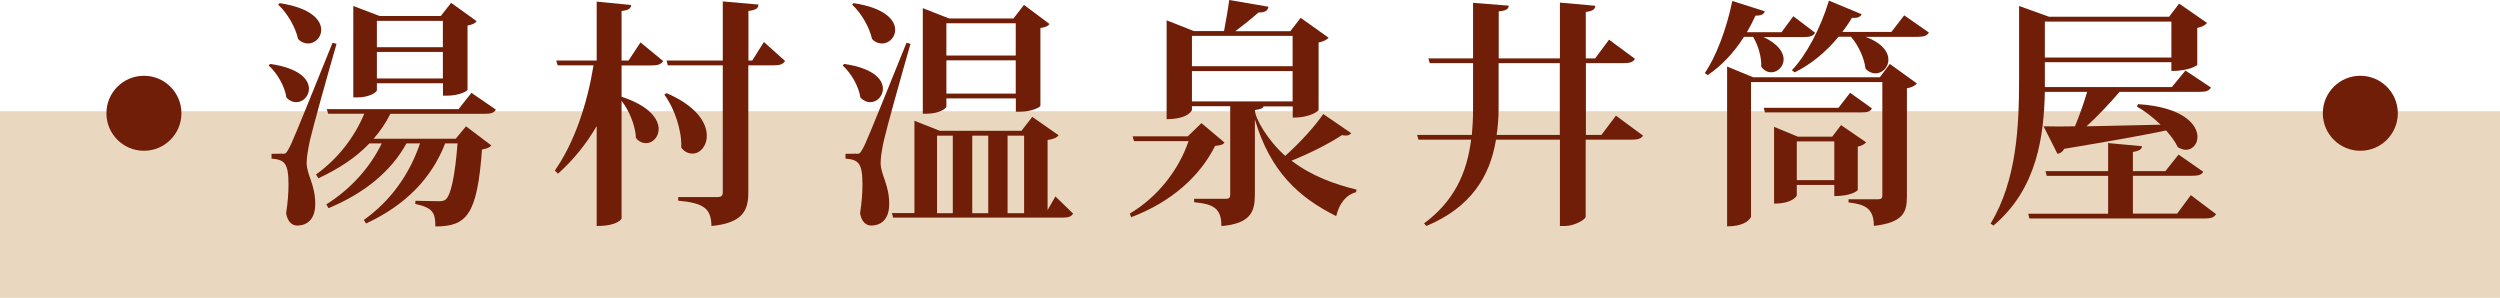
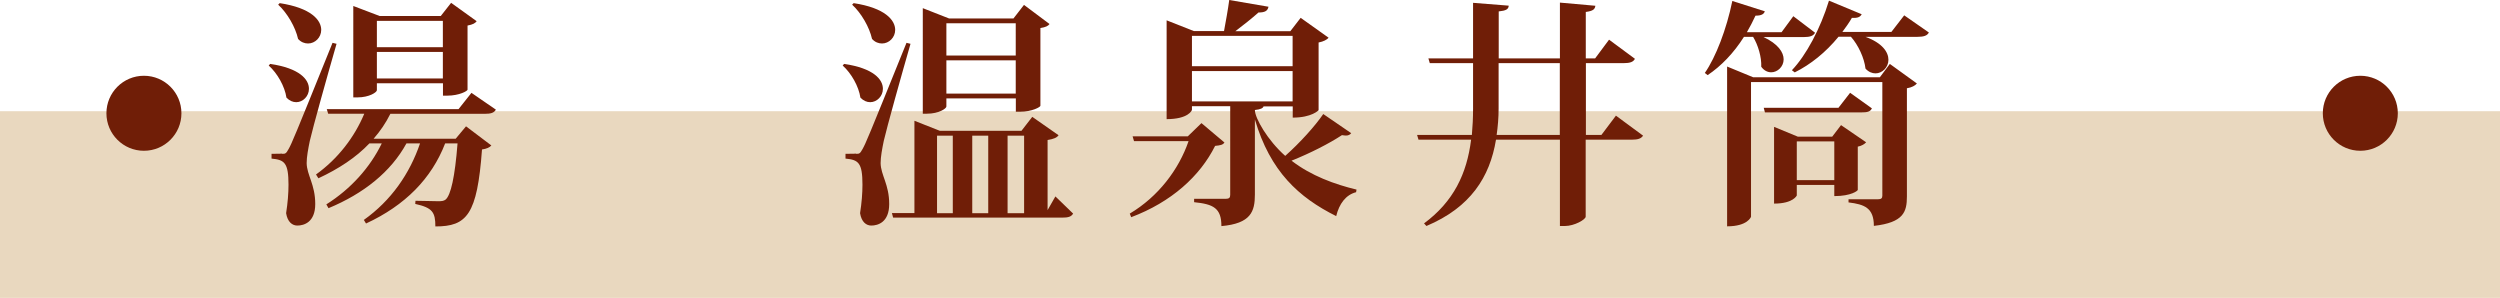
<svg xmlns="http://www.w3.org/2000/svg" id="_層_2" viewBox="0 0 229.98 27.4">
  <defs>
    <style>.cls-1{fill:#701e07;}.cls-2{fill:#dec49d;opacity:.65;}</style>
  </defs>
  <g id="_層_1-2">
    <g>
      <rect class="cls-2" y="10.23" width="229.98" height="17.17" />
      <g>
        <path class="cls-1" d="M24.86,5.88c2.71,.4,3.56,1.43,3.56,2.29,0,.68-.55,1.23-1.17,1.23-.31,0-.62-.13-.9-.42-.15-1.03-.84-2.25-1.63-2.95l.13-.15Zm1.08,8.27c.31,0,.37,0,.62-.46,.29-.53,.42-.81,4.03-9.75l.37,.09c-.79,2.73-2.2,7.77-2.46,8.93-.15,.73-.29,1.47-.29,2.05,.02,1.1,.79,1.96,.79,3.76,0,1.67-1.03,1.98-1.65,1.98-.46,0-.9-.33-1.03-1.14,.15-.95,.22-1.85,.22-2.62,0-2.02-.37-2.29-1.56-2.4v-.44c.73,0,.97-.02,.97-.02v.02Zm-.2-13.86c2.88,.44,3.81,1.56,3.81,2.46,0,.7-.57,1.25-1.21,1.25-.31,0-.64-.11-.92-.42-.24-1.08-.99-2.38-1.83-3.15l.15-.15Zm19.87,9.81c-.18,.29-.46,.37-1.03,.37h-8.67c-.42,.84-.92,1.58-1.54,2.29h7.55l.95-1.14,2.33,1.76c-.15,.18-.44,.31-.86,.37-.44,6.01-1.39,7.08-4.29,7.08,0-1.3-.26-1.72-1.85-2.07l.02-.29c.55,.02,1.67,.02,2.09,.04,.33,0,.51-.02,.68-.15,.48-.4,.86-2.09,1.1-5.17h-1.14c-1.25,3.23-3.67,5.7-7.28,7.37l-.2-.33c2.51-1.78,4.22-4.25,5.17-7.04h-1.25c-1.43,2.62-3.94,4.62-7.17,5.96l-.2-.35c2.27-1.43,4.03-3.41,5.1-5.61h-1.14c-1.23,1.3-2.84,2.35-4.69,3.21l-.22-.35c2.02-1.45,3.54-3.43,4.44-5.59h-3.32l-.13-.42h12.12l1.19-1.5,2.24,1.54Zm-10.94-2.44v.64c0,.18-.68,.66-1.8,.66h-.37V.55l2.42,.92h5.63l.95-1.21,2.35,1.69c-.13,.18-.35,.31-.84,.4v5.9c0,.11-.73,.55-1.89,.55h-.37v-1.14h-6.07Zm6.07-5.74h-6.07v2.42h6.07V1.91Zm-6.07,5.3h6.07v-2.44h-6.07v2.44Z" />
-         <path class="cls-1" d="M57.82,5.57l1.1-1.67,2.09,1.72c-.2,.29-.48,.4-1.06,.4h-2.77v2.88c2.57,.84,3.41,2.05,3.41,2.97,0,.75-.55,1.3-1.17,1.3-.31,0-.64-.13-.92-.48-.04-1.12-.62-2.53-1.32-3.41v10.83s-.31,.68-2.29,.68V11.6c-.95,1.63-2.13,3.1-3.56,4.38l-.29-.29c1.83-2.62,2.99-6.18,3.56-9.68h-3.3l-.13-.44h3.72V.15l3.17,.31c-.02,.31-.22,.48-.88,.55V5.57h.64Zm3.48,2.99c2.82,1.21,3.72,2.77,3.72,3.92,0,.97-.62,1.65-1.32,1.65-.35,0-.73-.15-1.03-.55,.07-1.58-.64-3.65-1.56-4.88l.2-.13Zm8.96-4.71l1.96,1.76c-.18,.29-.46,.4-1.03,.4h-2.35v11.68c0,1.58-.42,2.82-3.39,3.1-.04-1.56-.62-2.11-3.06-2.33v-.33h3.59c.4,0,.51-.15,.51-.46V6.01h-5.06l-.11-.44h5.17V.13l3.28,.29c-.02,.31-.13,.48-.92,.59V5.57h.35l1.08-1.72Z" />
        <path class="cls-1" d="M77.66,5.88c2.71,.4,3.56,1.43,3.56,2.29,0,.68-.55,1.23-1.17,1.23-.31,0-.62-.13-.9-.42-.15-1.03-.84-2.25-1.63-2.95l.13-.15Zm1.08,8.27c.31,0,.37,0,.62-.46,.29-.53,.42-.81,4.03-9.75l.37,.09c-.79,2.73-2.2,7.77-2.46,8.93-.15,.73-.29,1.47-.29,2.05,.02,1.1,.79,1.96,.79,3.76,0,1.67-1.03,1.98-1.65,1.98-.46,0-.9-.33-1.03-1.14,.15-.95,.22-1.85,.22-2.62,0-2.02-.37-2.29-1.56-2.4v-.44c.73,0,.97-.02,.97-.02v.02Zm-.2-13.86c2.88,.44,3.81,1.56,3.81,2.46,0,.7-.57,1.25-1.21,1.25-.31,0-.64-.11-.92-.42-.24-1.08-.99-2.38-1.83-3.15l.15-.15Zm18.55,17.78l1.63,1.58c-.18,.29-.44,.37-1.03,.37h-15.53l-.11-.42h2.07V11.11l2.33,.92h7.52l.99-1.28,2.42,1.69c-.15,.22-.44,.35-1.01,.44v6.45l.73-1.28Zm-10.03-9.02v.75c0,.18-.68,.66-1.8,.66h-.37V.75l2.42,.95h5.92l.97-1.25,2.35,1.76c-.13,.18-.35,.29-.84,.37v7.15c0,.11-.75,.55-1.89,.55h-.37v-1.23h-6.38Zm-.86,3.43v7.13h1.45v-7.13h-1.45Zm7.24-10.34h-6.38v2.97h6.38V2.13Zm-6.38,6.47h6.38v-3.06h-6.38v3.06Zm3.85,3.87h-1.47v7.13h1.47v-7.13Zm3.3,0h-1.52v7.13h1.52v-7.13Z" />
        <path class="cls-1" d="M110.53,11.33l2.11,1.78c-.15,.22-.37,.26-.86,.31-1.39,2.79-4.03,5.17-7.72,6.56l-.13-.33c2.62-1.56,4.51-4.05,5.41-6.67h-5.02l-.13-.44h5.08l1.25-1.21Zm5.72-1.56c-.07,.18-.26,.29-.81,.35,0,.75,1.17,2.79,2.79,4.22,1.36-1.21,2.75-2.75,3.5-3.85l2.57,1.76c-.11,.13-.24,.22-.48,.22-.11,0-.22-.02-.37-.04-1.17,.77-2.93,1.67-4.64,2.35,1.8,1.39,3.98,2.18,5.98,2.66l-.04,.24c-.95,.24-1.56,1.08-1.83,2.2-3.45-1.72-6.07-4.11-7.48-8.89v6.91c0,1.56-.37,2.66-3.08,2.9,0-1.67-.75-2.02-2.51-2.2v-.31h2.9c.33,0,.42-.11,.42-.37V9.77h-3.52v.33c0,.07-.35,.86-2.33,.86V1.87l2.51,.99h2.77c.15-.81,.37-2.02,.48-2.86l3.61,.62c-.07,.37-.31,.53-.92,.53-.57,.51-1.45,1.21-2.13,1.72h5.06l.95-1.23,2.57,1.83c-.15,.18-.46,.35-.92,.44v6.23s-.62,.68-2.38,.68v-1.03h-2.66Zm2.66-6.47h-9.26v2.79h9.26V3.3Zm-9.26,3.24v2.79h9.26v-2.79h-9.26Z" />
        <path class="cls-1" d="M148.64,10.63l2.51,1.85c-.18,.26-.44,.37-1.06,.37h-4.22v7.08c0,.26-1.03,.86-1.91,.86h-.46v-7.94h-5.88c-.57,3.45-2.35,6.23-6.4,7.94l-.22-.24c2.73-2.02,3.94-4.58,4.33-7.7h-4.84l-.13-.44h5.04c.07-.77,.11-1.58,.11-2.42V5.81h-3.98l-.13-.44h4.11V.26l3.28,.26c-.02,.33-.24,.46-.92,.53V5.37h5.63V.24l3.26,.29c-.04,.33-.22,.48-.88,.57V5.37h.86l1.28-1.72,2.38,1.76c-.15,.29-.44,.4-1.06,.4h-3.45v6.6h1.43l1.34-1.78Zm-10.78-.64c0,.84-.07,1.65-.18,2.42h5.81V5.81h-5.63v4.18Z" />
        <path class="cls-1" d="M162.19,3.39c1.39,.64,1.89,1.43,1.89,2.07,0,.68-.57,1.19-1.14,1.19-.33,0-.66-.15-.92-.51,.04-.88-.29-2-.75-2.75h-.84c-.95,1.5-2.09,2.68-3.34,3.52l-.26-.2c1.01-1.45,2-4.03,2.53-6.62l2.99,.95c-.09,.26-.31,.4-.86,.4-.24,.53-.51,1.03-.79,1.52h3.19l1.08-1.47,2,1.52c-.15,.29-.46,.4-1.03,.4h-3.74Zm10.74,3.72l.92-1.23,2.49,1.8c-.15,.18-.46,.37-.92,.44v9.95c0,1.41-.29,2.4-3.04,2.71,0-1.67-.88-1.98-2.33-2.16v-.29h2.71c.29,0,.4-.09,.4-.33V7.55h-12.08v12.39s-.29,.88-2.2,.88V6.12l2.4,.99h11.66Zm-2.73,1.43l2,1.43c-.15,.31-.42,.37-.99,.37h-8.85l-.11-.42h6.87l1.08-1.39Zm1.47,4.55c-.13,.15-.4,.33-.77,.4v3.98c0,.07-.59,.57-2.16,.57v-1.03h-3.45v.97s-.31,.75-2.09,.75v-7.06l2.18,.9h3.17l.81-1.06,2.31,1.58Zm3.5-11.68l2.27,1.58c-.15,.29-.46,.4-1.06,.4h-4.77c1.56,.57,2.11,1.41,2.11,2.11s-.57,1.25-1.19,1.25c-.31,0-.64-.13-.92-.44-.11-.97-.66-2.16-1.34-2.93h-1.14c-1.19,1.45-2.57,2.55-4.03,3.28l-.26-.2c1.3-1.36,2.62-3.81,3.41-6.4l3.01,1.25c-.13,.24-.35,.37-.9,.33-.26,.46-.57,.88-.88,1.3h4.51l1.19-1.54Zm-9.88,15.16h3.45v-3.56h-3.45v3.56Z" />
-         <path class="cls-1" d="M188.02,11.62c.86,.02,1.96,.02,2.86,0,.4-.97,.84-2.2,1.12-3.17h-3.89c-.09,4-.68,8.91-4.73,12.3l-.26-.18c2.4-3.98,2.62-8.91,2.62-13.36V.55l2.75,.99h11.05l.92-1.21,2.57,1.78c-.13,.18-.46,.37-.9,.46v3.41s-.68,.55-2.38,.55v-.81h-11.64v2.29h11.68l1.25-1.52,2.35,1.56c-.18,.31-.46,.4-1.06,.4h-7.35c-.9,1.06-2.02,2.24-3.04,3.17,1.96-.04,4.33-.09,6.82-.15-.68-.66-1.45-1.25-2.18-1.67l.11-.22c4.11,.26,5.46,1.87,5.46,3.01,0,.66-.46,1.19-1.06,1.19-.24,0-.48-.09-.75-.24-.24-.51-.62-1.03-1.08-1.54-2.18,.46-5.17,.99-9.37,1.69-.15,.29-.37,.42-.62,.46l-1.28-2.53Zm13.53,6.34l2.31,1.74c-.18,.29-.44,.4-1.06,.4h-16.11l-.11-.44h7.35v-3.48h-5.65l-.11-.44h5.76v-2.58l3.12,.29c-.04,.29-.24,.42-.84,.53v1.76h2.99l1.21-1.52,2.27,1.58c-.15,.29-.44,.37-1.06,.37h-5.41v3.48h4.07l1.25-1.69Zm-1.8-15.97h-11.64v3.3h11.64V1.98Z" />
      </g>
      <circle class="cls-1" cx="13.24" cy="10.42" r="3.45" />
      <circle class="cls-1" cx="217.13" cy="10.42" r="3.45" />
    </g>
  </g>
</svg>